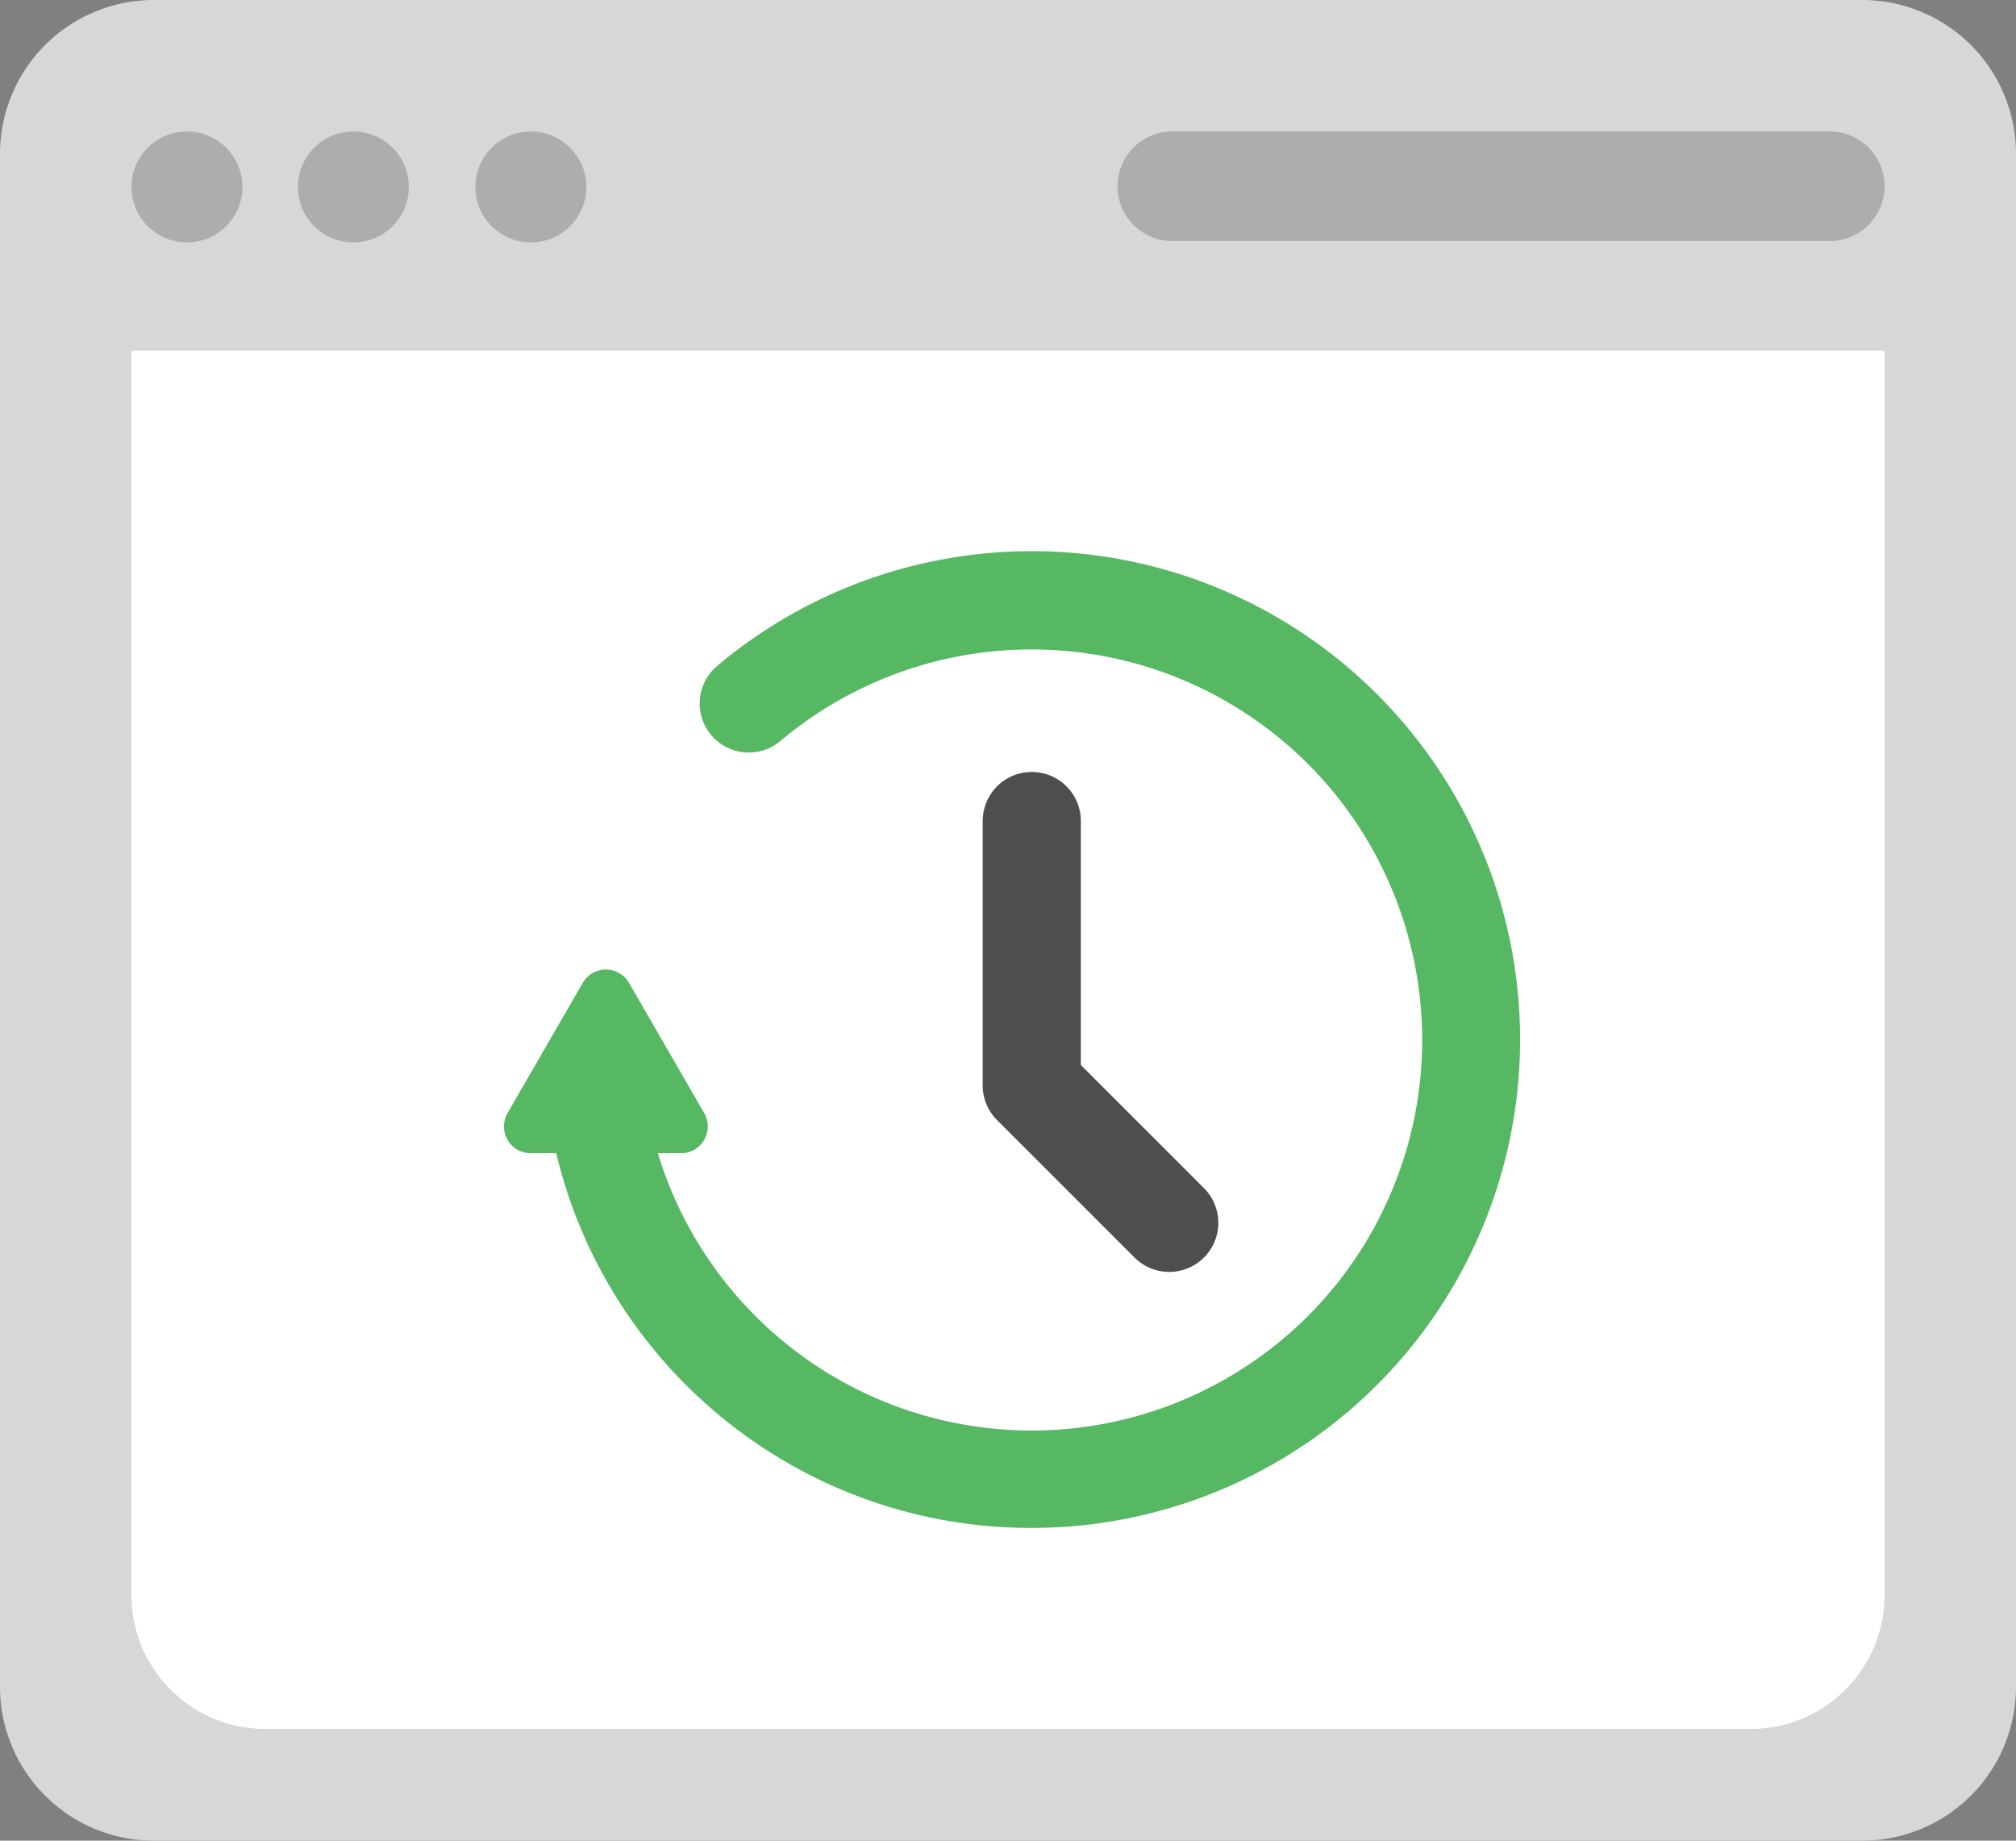
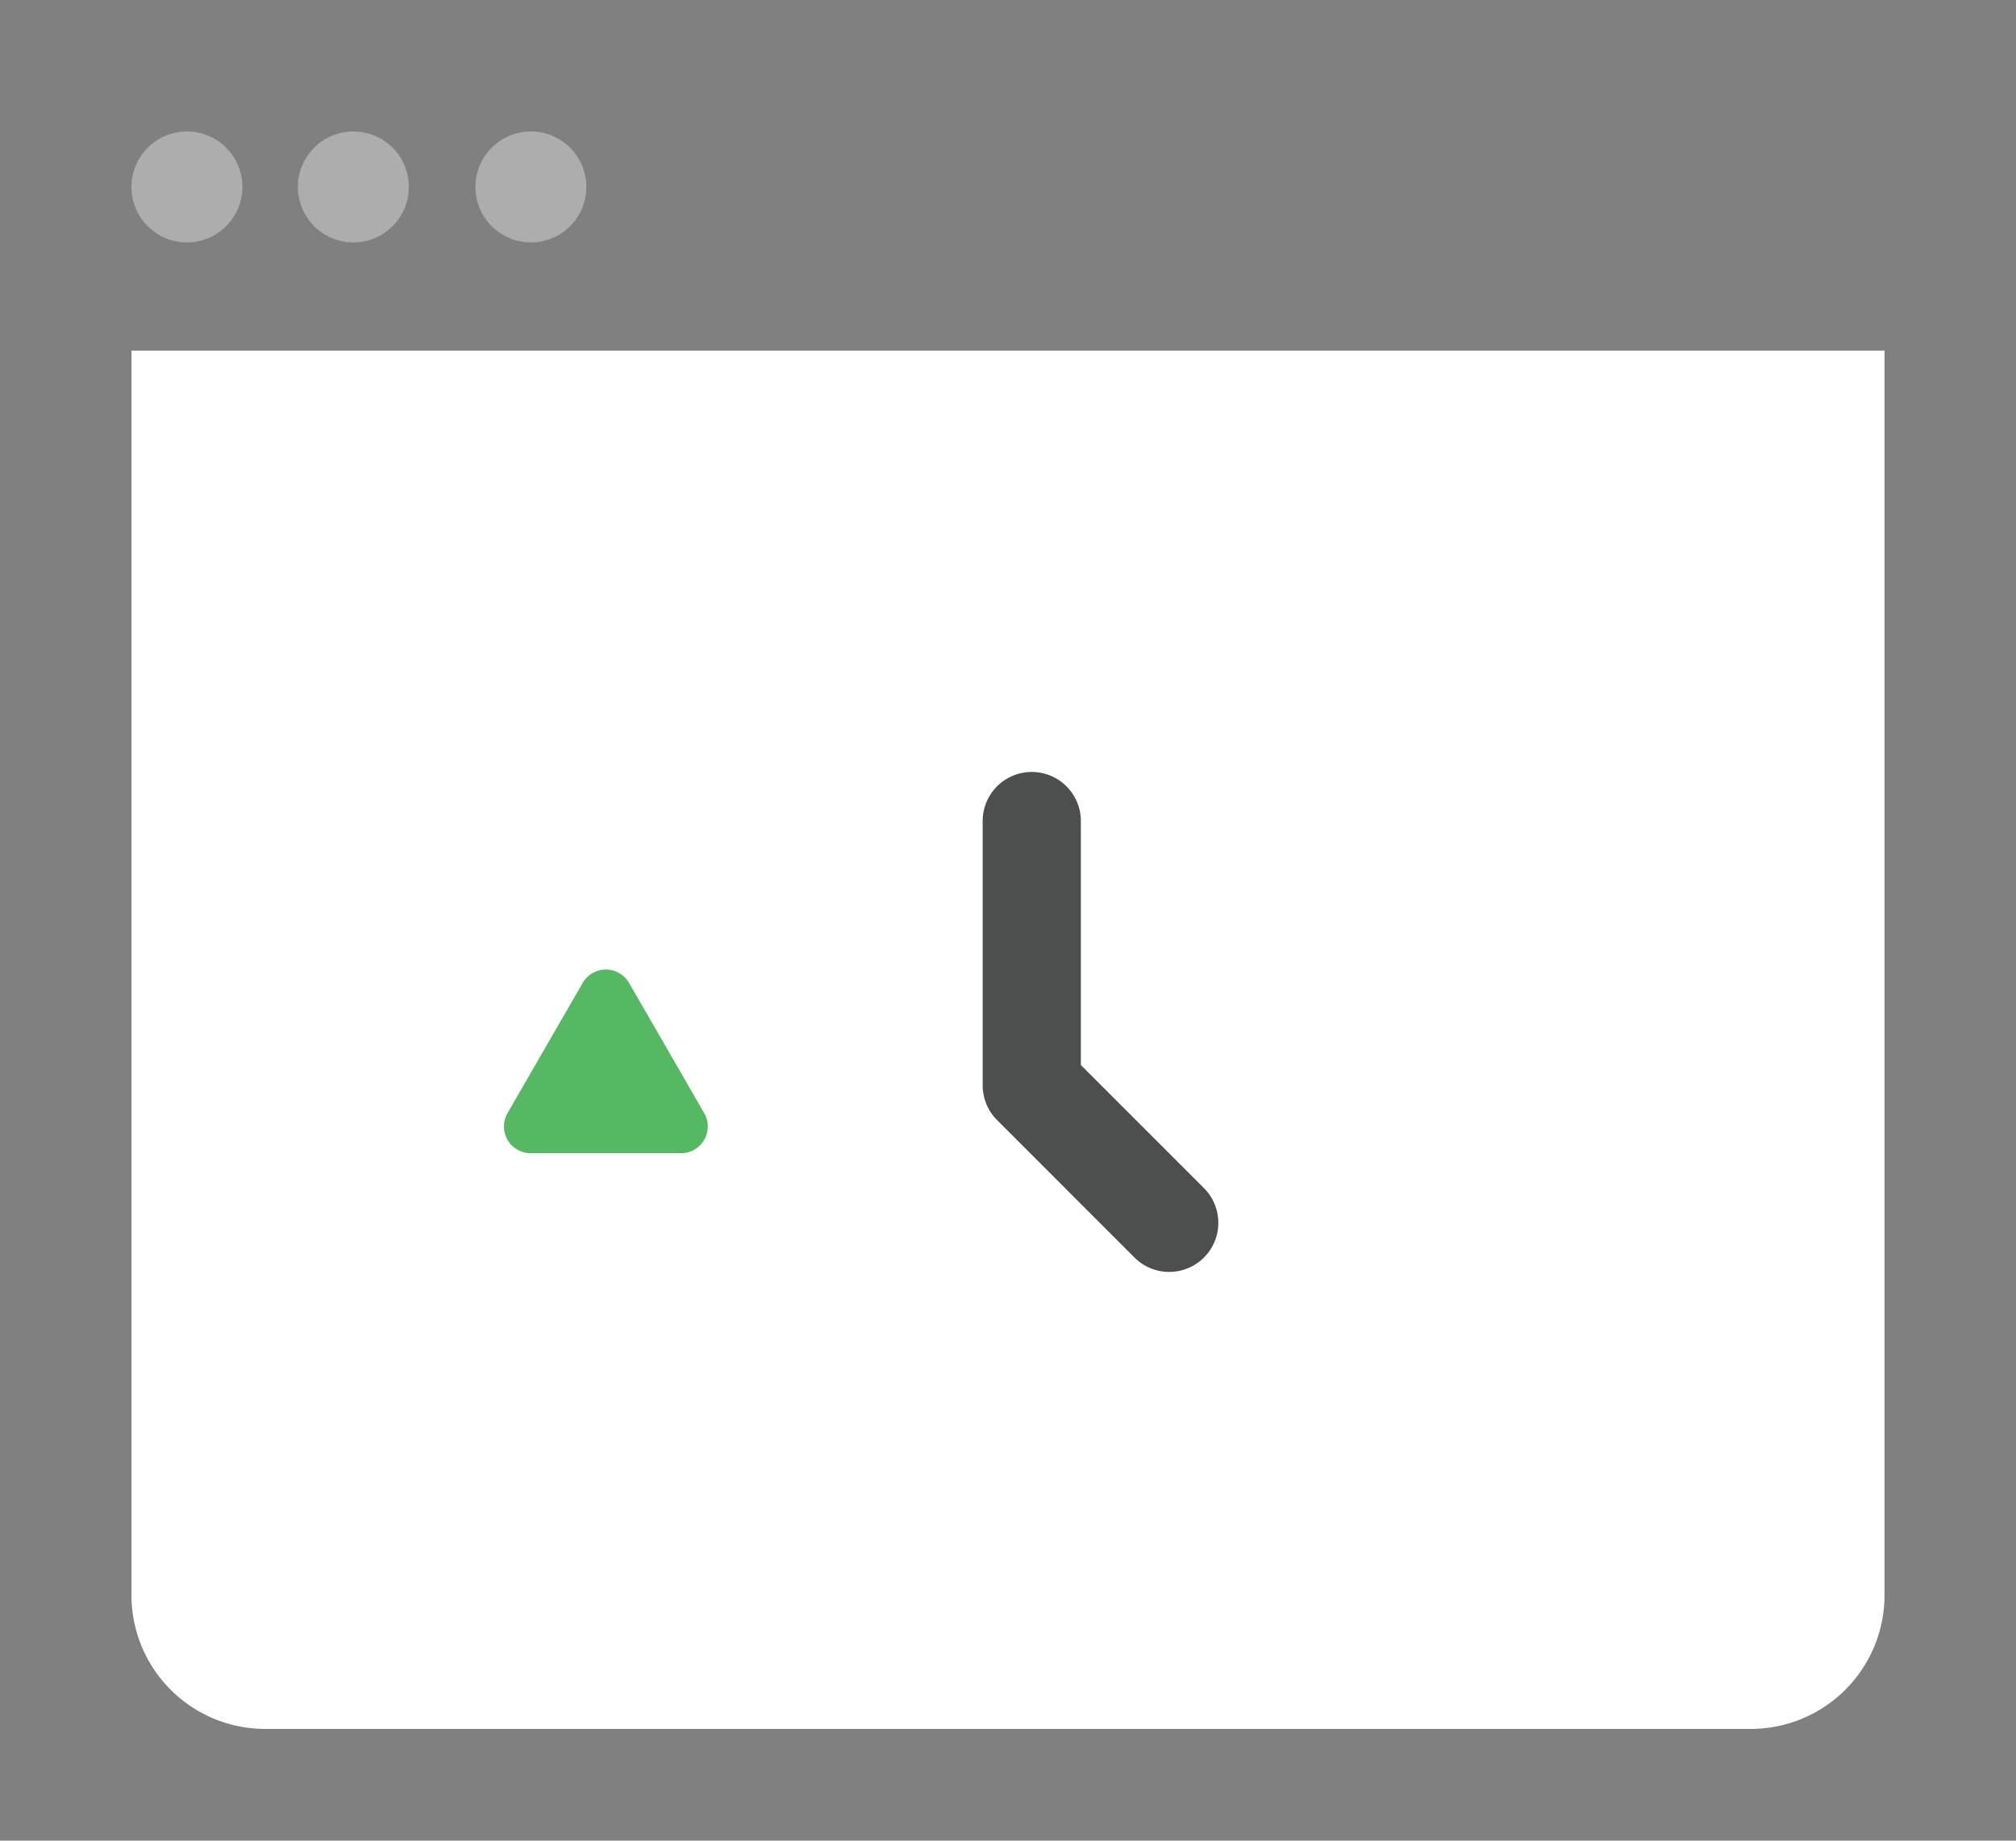
<svg xmlns="http://www.w3.org/2000/svg" width="82.143" height="75">
  <rect width="100%" height="100%" fill="#808080" stroke="none" />
-   <path d="M75.893 75H6.25A6.27 6.27 0 0 1 0 68.75V6.25A6.27 6.27 0 0 1 6.25 0h69.643a6.27 6.27 0 0 1 6.25 6.25v62.5a6.27 6.27 0 0 1-6.25 6.25z" fill="#d7d7d7" />
  <path d="M76.786 14.286v50.725a5.45 5.45 0 0 1-5.435 5.435H10.792a5.45 5.45 0 0 1-5.435-5.435V14.286" fill="#fff" />
  <g fill="#adadad">
    <circle cx="7.617" cy="7.617" r="2.26" />
    <circle cx="14.398" cy="7.617" r="2.26" />
    <circle cx="21.631" cy="7.617" r="2.26" />
-     <path d="M47.768 5.357h26.786a2.23 2.23 0 0 1 1.933 3.348 2.23 2.23 0 0 1-1.933 1.116H47.768a2.23 2.23 0 0 1-1.933-3.348 2.23 2.23 0 0 1 1.933-1.116z" />
  </g>
  <g fill="#56b862">
-     <path d="M42.016 62.257c-10.465 0-19.14-8.107-19.848-18.548a2 2 0 0 1 2.882-1.942 2 2 0 0 1 1.109 1.676c.494 7.348 5.966 13.396 13.228 14.622s14.416-2.692 17.294-9.47.73-14.647-5.195-19.021-14.077-4.111-19.707.635a2 2 0 0 1-2.578-3.058 19.9 19.9 0 0 1 31.902 20.908 19.9 19.9 0 0 1-19.087 14.198z" />
    <path d="M23.741 40.052l-3.06 5.3a1.09 1.09 0 0 0 .945 1.637h6.121a1.09 1.09 0 0 0 .945-1.637l-3.06-5.3a1.09 1.09 0 0 0-1.89 0" />
  </g>
  <path d="M47.64 51.825c-.531.001-1.039-.21-1.414-.586l-5.6-5.6a2 2 0 0 1-.586-1.414V33.454a2 2 0 1 1 4 0v9.941l5.018 5.018a2 2 0 0 1-1.418 3.412z" fill="#4d4e4e" />
</svg>